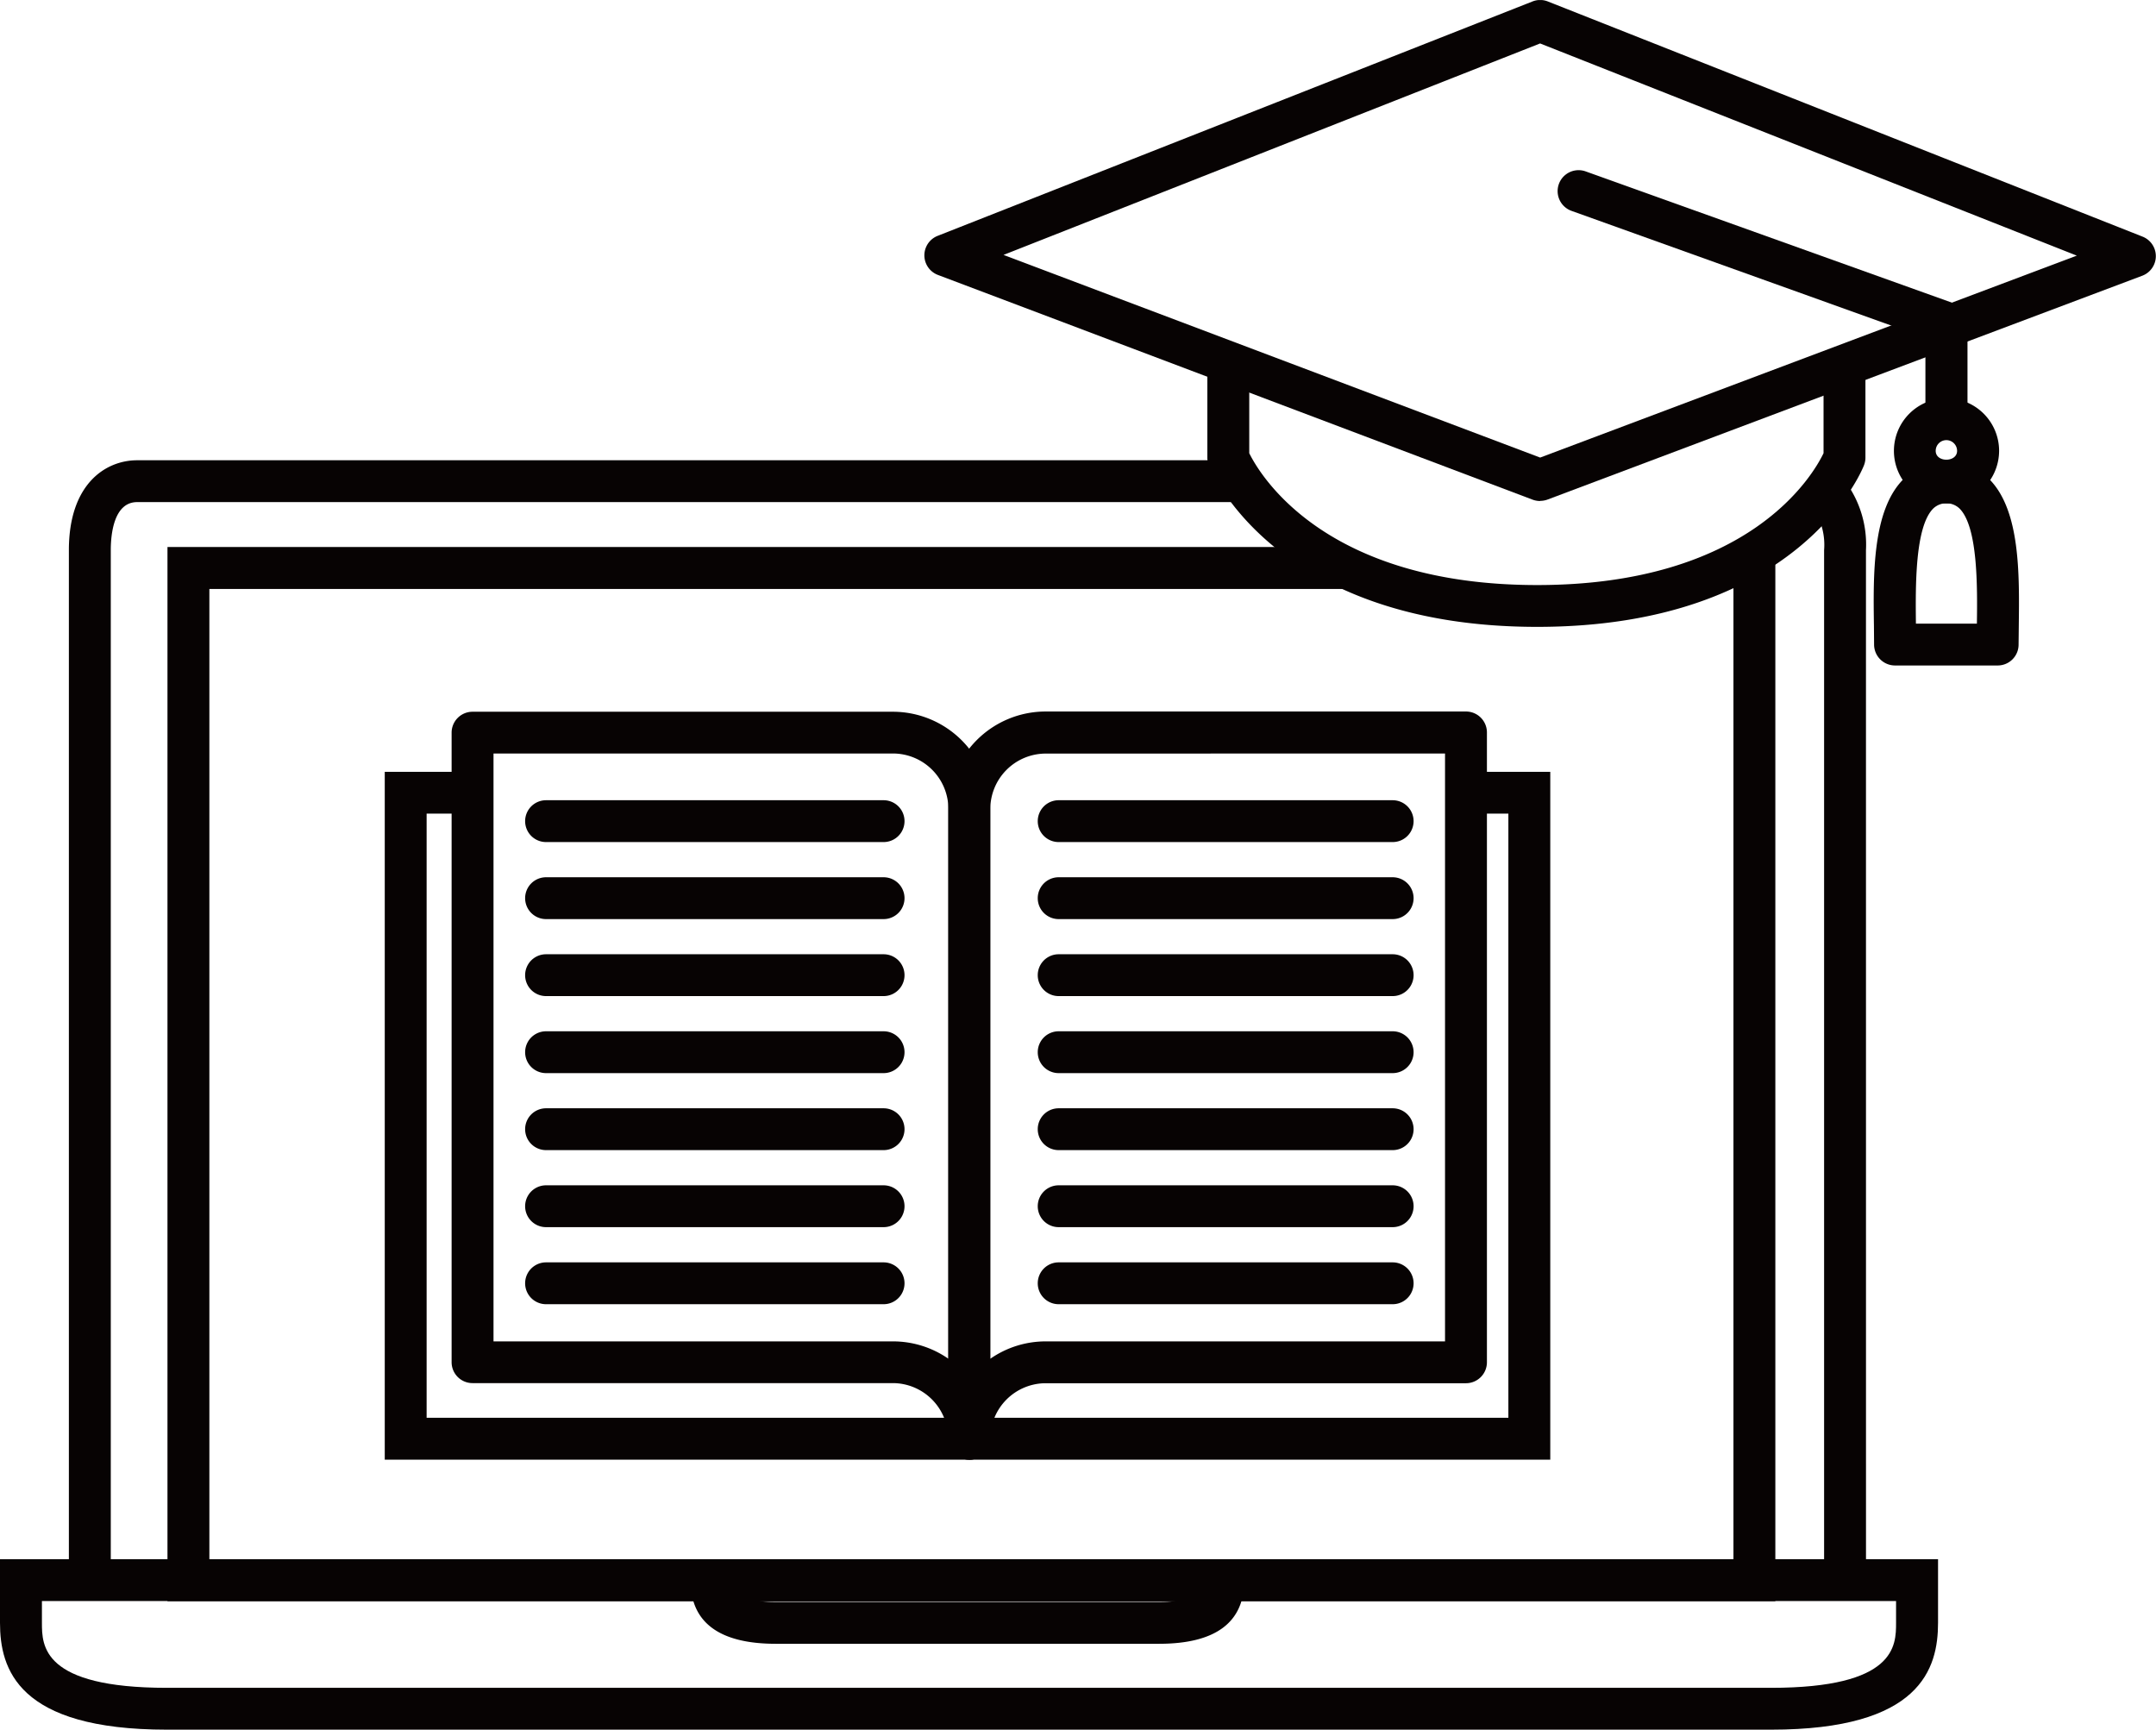
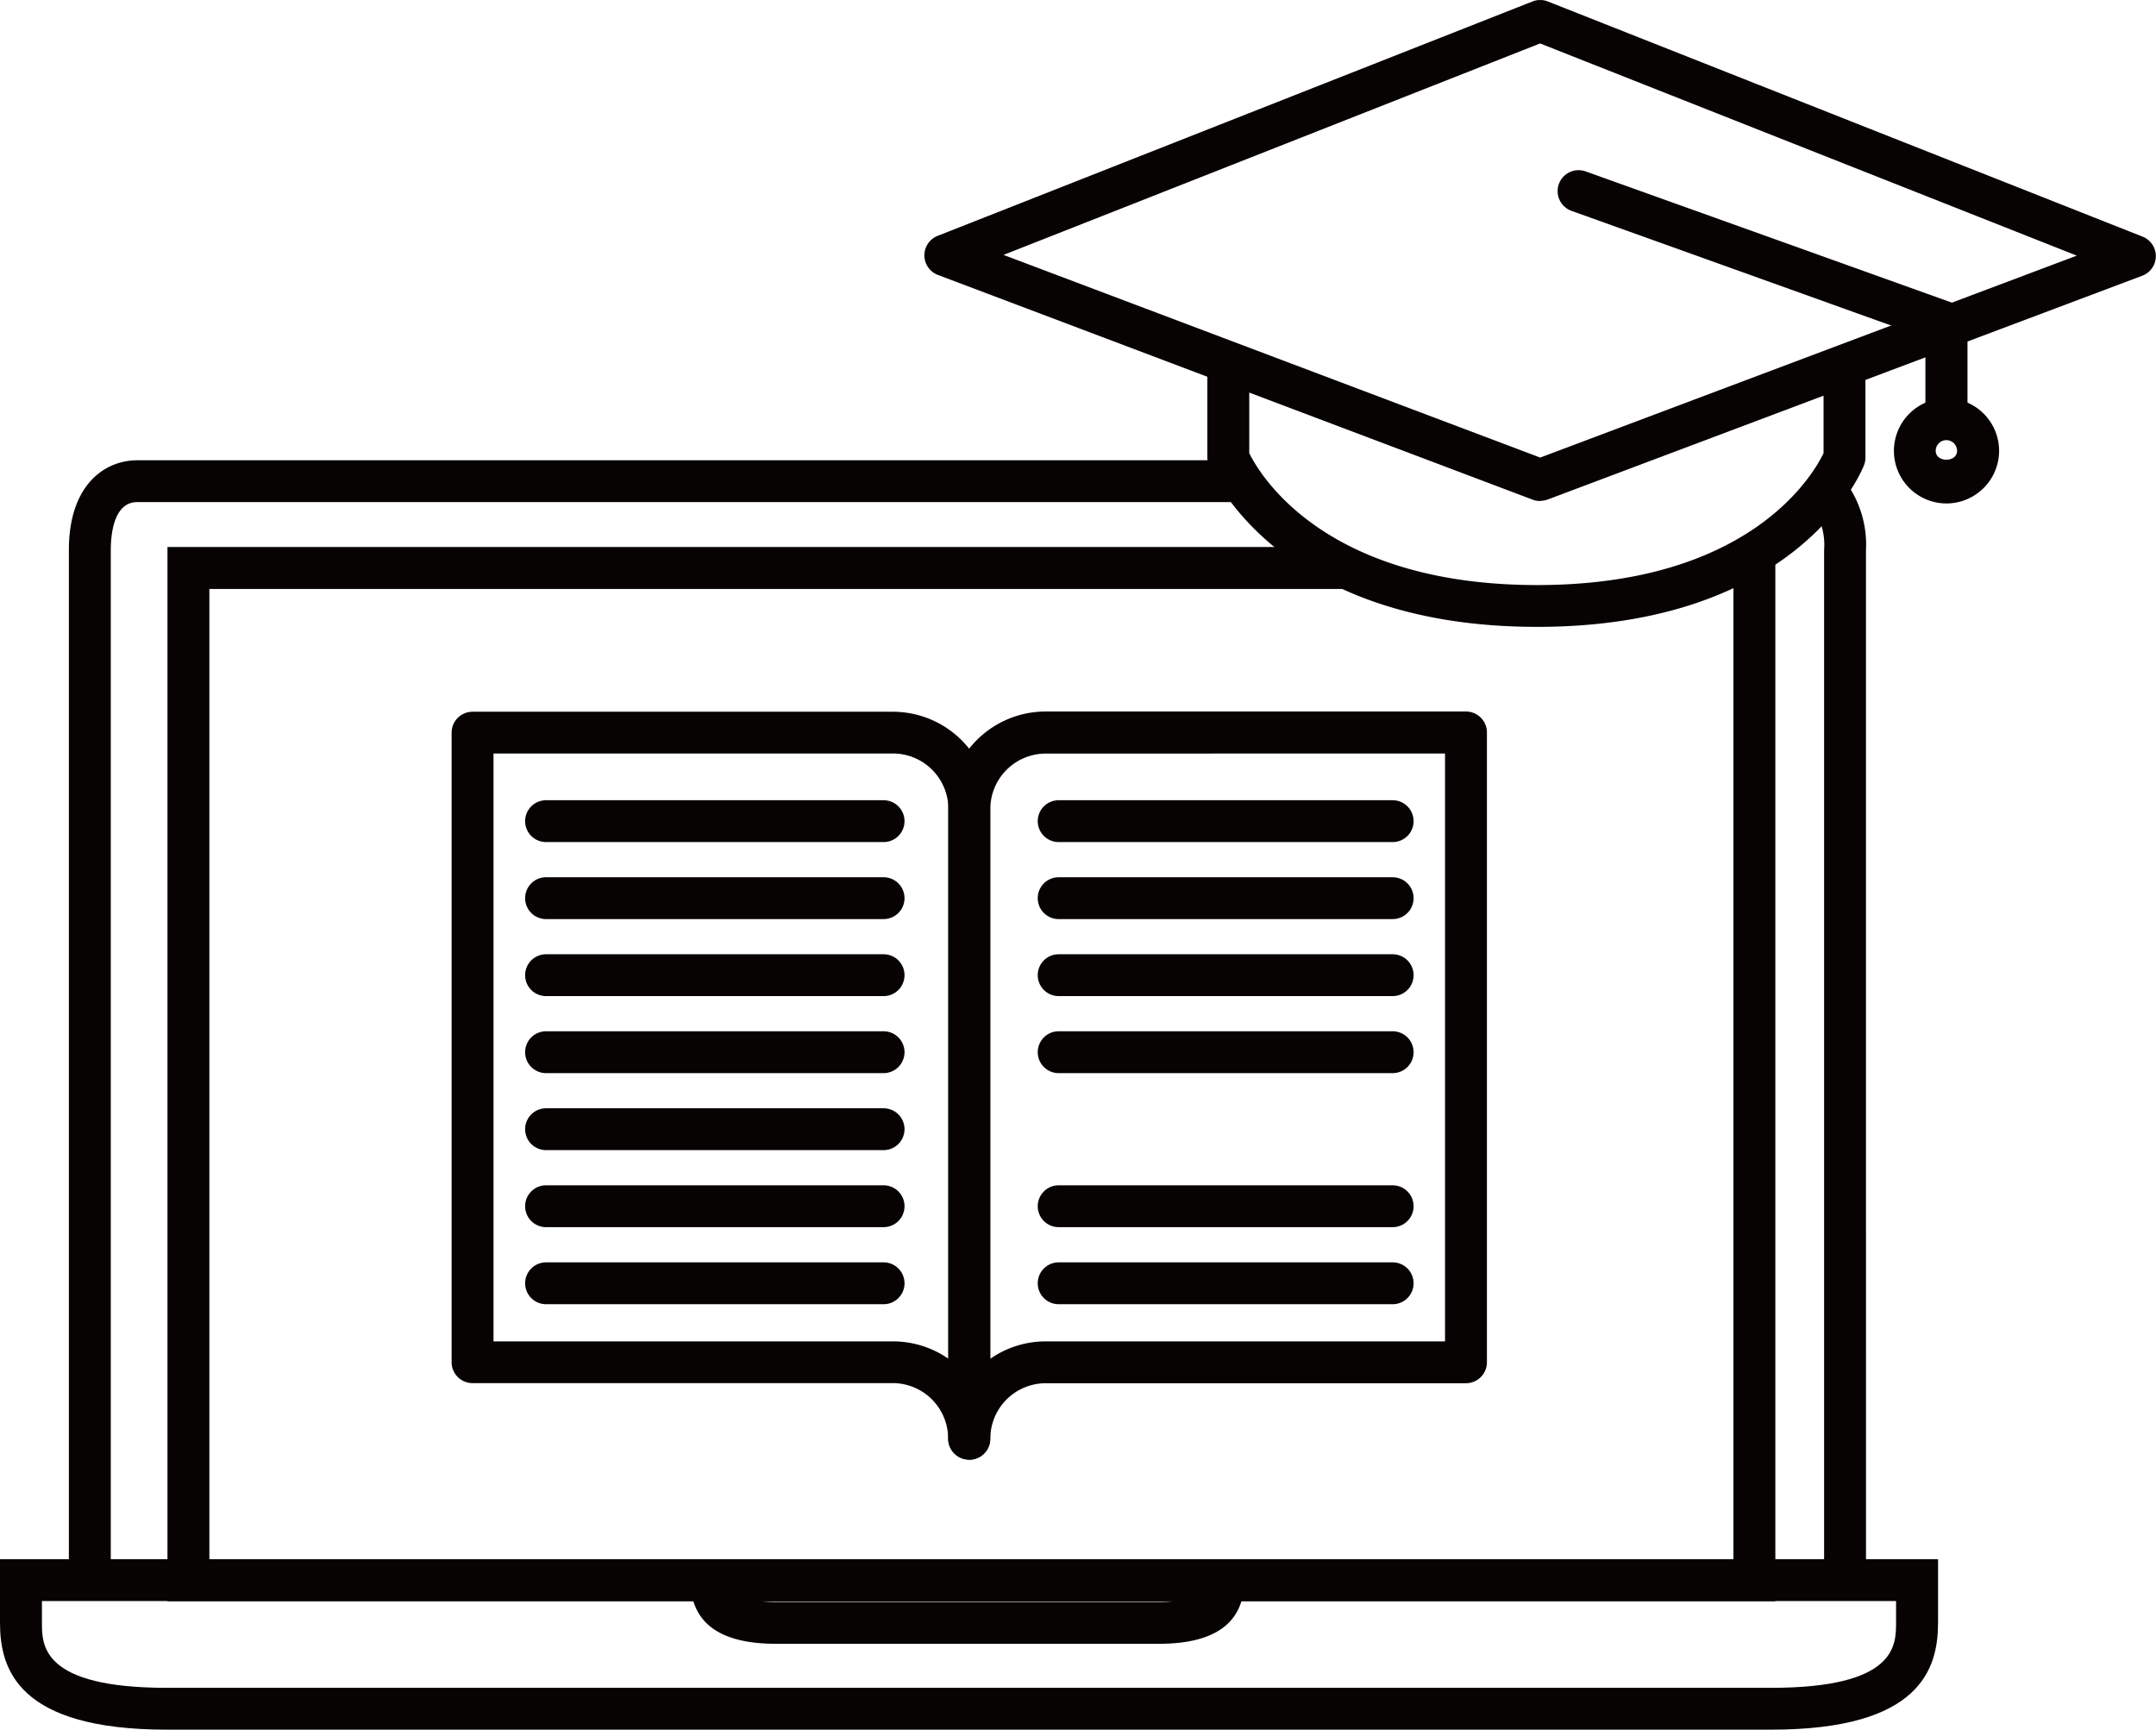
<svg xmlns="http://www.w3.org/2000/svg" width="73.586" height="59.035" viewBox="0 0 73.586 59.035">
  <defs>
    <clipPath id="clip-path">
      <rect id="長方形_24849" data-name="長方形 24849" width="73.586" height="59.035" fill="none" />
    </clipPath>
  </defs>
  <g id="グループ_27727" data-name="グループ 27727" transform="translate(0 0)">
-     <path id="パス_9340" data-name="パス 9340" d="M47.394,38.75H7.614V15.274h2.758V16.7H9.043v20.62H45.964V16.7H44.431V15.274h2.963Z" transform="translate(5.518 11.069)" fill="#070303" />
    <g id="グループ_27726" data-name="グループ 27726" transform="translate(0 0.001)">
      <g id="グループ_27725" data-name="グループ 27725" clip-path="url(#clip-path)">
        <path id="パス_9341" data-name="パス 9341" d="M19.48,39.612a.714.714,0,0,1-.714-.714V17.4a3.324,3.324,0,0,1,3.322-3.322H36.434a.715.715,0,0,1,.716.714V36.29a.716.716,0,0,1-.716.714H22.088A1.894,1.894,0,0,0,20.2,38.9a.716.716,0,0,1-.716.714m2.608-24.1A1.894,1.894,0,0,0,20.2,17.4V36.169a3.3,3.3,0,0,1,1.892-.593H35.72V15.511Z" transform="translate(13.6 10.205)" fill="#070303" />
        <path id="パス_9342" data-name="パス 9342" d="M26.6,39.612a.716.716,0,0,1-.716-.714A1.894,1.894,0,0,0,24,37H9.651a.713.713,0,0,1-.714-.714V14.8a.714.714,0,0,1,.714-.714H24A3.324,3.324,0,0,1,27.319,17.4V38.9a.714.714,0,0,1-.714.714M10.367,35.576H24a3.309,3.309,0,0,1,1.892.592V17.4A1.894,1.894,0,0,0,24,15.511H10.367Z" transform="translate(6.477 10.205)" fill="#070303" />
        <path id="パス_9343" data-name="パス 9343" d="M59.606,48.048H4.728V12.069H45.02V13.5H6.158V46.62H58.176V12.783h.088v-.714h1.342ZM2.793,47.36H1.363V12.175c0-2.263,1.256-3.067,2.33-3.067H41.55v1.428H3.693c-.814,0-.9,1.147-.9,1.638ZM62.7,47.253h-1.43V12.175a2.227,2.227,0,0,0-.328-1.357l1.14-.862a3.619,3.619,0,0,1,.617,2.22Z" transform="translate(0.988 6.6)" fill="#070303" />
        <path id="パス_9344" data-name="パス 9344" d="M60.445,36.673H5.7c-5.109,0-5.7-2.082-5.7-3.648v-2.17H66.147v2.17c0,1.566-.593,3.648-5.7,3.648M33.021,35.245H60.445c4.269,0,4.269-1.445,4.269-2.22v-.742H1.431v.742c0,.774,0,2.22,4.269,2.22Z" transform="translate(0 22.36)" fill="#070303" />
        <path id="パス_9345" data-name="パス 9345" d="M29.658,33.741H16.575c-1.93,0-2.91-.73-2.91-2.17v-.714h18.9v.714c0,1.44-.978,2.17-2.91,2.17M16,32.285a5.446,5.446,0,0,0,.574.028H29.658a5.35,5.35,0,0,0,.574-.028Z" transform="translate(9.903 22.361)" fill="#070303" />
        <path id="パス_9346" data-name="パス 9346" d="M35.15,16.282c-8.886,0-11.114-5.283-11.205-5.509a.709.709,0,0,1-.052-.267V7.055h1.43v3.3c.355.719,2.559,4.5,9.827,4.5s9.425-3.775,9.774-4.5v-3.3h1.43v3.451a.715.715,0,0,1-.05.262c-.088.226-2.265,5.514-11.154,5.514" transform="translate(17.315 5.112)" fill="#070303" />
        <path id="パス_9347" data-name="パス 9347" d="M39.31,17.1a.755.755,0,0,1-.254-.045l-20.3-7.671a.715.715,0,0,1-.009-1.335L39.048.05a.706.706,0,0,1,.524,0l20.3,8.027a.715.715,0,0,1-.01,1.333l-20.3,7.64a.745.745,0,0,1-.252.045M20.994,8.7,39.31,15.617,57.626,8.725,39.308,1.483Z" transform="translate(13.257 -0.001)" fill="#070303" />
        <path id="パス_9348" data-name="パス 9348" d="M44.095,12.12a.716.716,0,0,1-.716-.714V9.089L31.3,4.757a.715.715,0,0,1,.483-1.347l12.558,4.5a.714.714,0,0,1,.474.673v2.82a.716.716,0,0,1-.716.714" transform="translate(22.337 2.439)" fill="#070303" />
-         <path id="パス_9349" data-name="パス 9349" d="M41.307,16.088h-3.5a.715.715,0,0,1-.716-.714l-.005-.638c-.026-1.754-.055-3.936,1-5a2.128,2.128,0,0,1,2.944,0c1.052,1.068,1.021,3.249,1,5l-.007.638a.713.713,0,0,1-.714.714M38.519,14.66H40.6c.017-1.256.036-3.291-.588-3.924a.649.649,0,0,0-.907,0c-.623.633-.6,2.668-.586,3.924" transform="translate(26.873 6.624)" fill="#070303" />
        <path id="パス_9350" data-name="パス 9350" d="M39.272,11.471a1.795,1.795,0,1,1,1.8-1.8,1.8,1.8,0,0,1-1.8,1.8m0-2.161a.365.365,0,0,0-.364.366c0,.405.73.4.73,0a.367.367,0,0,0-.366-.366" transform="translate(27.159 5.711)" fill="#070303" />
        <path id="パス_9351" data-name="パス 9351" d="M32.651,17.264h-11.4a.714.714,0,0,1,0-1.428h11.4a.714.714,0,1,1,0,1.428" transform="translate(14.882 11.475)" fill="#070303" />
        <path id="パス_9352" data-name="パス 9352" d="M32.651,18.788h-11.4a.714.714,0,0,1,0-1.428h11.4a.714.714,0,1,1,0,1.428" transform="translate(14.882 12.58)" fill="#070303" />
        <path id="パス_9353" data-name="パス 9353" d="M32.651,20.312h-11.4a.714.714,0,0,1,0-1.428h11.4a.714.714,0,1,1,0,1.428" transform="translate(14.882 13.684)" fill="#070303" />
        <path id="パス_9354" data-name="パス 9354" d="M32.651,21.836h-11.4a.714.714,0,0,1,0-1.428h11.4a.714.714,0,1,1,0,1.428" transform="translate(14.882 14.789)" fill="#070303" />
-         <path id="パス_9355" data-name="パス 9355" d="M32.651,23.36h-11.4a.714.714,0,0,1,0-1.428h11.4a.714.714,0,1,1,0,1.428" transform="translate(14.882 15.893)" fill="#070303" />
        <path id="パス_9356" data-name="パス 9356" d="M32.651,24.884h-11.4a.714.714,0,0,1,0-1.428h11.4a.714.714,0,1,1,0,1.428" transform="translate(14.882 16.998)" fill="#070303" />
        <path id="パス_9357" data-name="パス 9357" d="M32.651,26.409h-11.4a.714.714,0,0,1,0-1.428h11.4a.714.714,0,1,1,0,1.428" transform="translate(14.882 18.103)" fill="#070303" />
        <path id="パス_9358" data-name="パス 9358" d="M22.628,17.264H11.107a.714.714,0,1,1,0-1.428H22.628a.714.714,0,1,1,0,1.428" transform="translate(7.53 11.475)" fill="#070303" />
        <path id="パス_9359" data-name="パス 9359" d="M22.628,18.788H11.107a.714.714,0,1,1,0-1.428H22.628a.714.714,0,1,1,0,1.428" transform="translate(7.53 12.58)" fill="#070303" />
        <path id="パス_9360" data-name="パス 9360" d="M22.628,20.312H11.107a.714.714,0,1,1,0-1.428H22.628a.714.714,0,1,1,0,1.428" transform="translate(7.53 13.684)" fill="#070303" />
        <path id="パス_9361" data-name="パス 9361" d="M22.628,21.836H11.107a.714.714,0,1,1,0-1.428H22.628a.714.714,0,1,1,0,1.428" transform="translate(7.53 14.789)" fill="#070303" />
        <path id="パス_9362" data-name="パス 9362" d="M22.628,23.36H11.107a.714.714,0,1,1,0-1.428H22.628a.714.714,0,1,1,0,1.428" transform="translate(7.53 15.893)" fill="#070303" />
        <path id="パス_9363" data-name="パス 9363" d="M22.628,24.884H11.107a.714.714,0,1,1,0-1.428H22.628a.714.714,0,1,1,0,1.428" transform="translate(7.53 16.998)" fill="#070303" />
        <path id="パス_9364" data-name="パス 9364" d="M22.628,26.409H11.107a.714.714,0,1,1,0-1.428H22.628a.714.714,0,1,1,0,1.428" transform="translate(7.53 18.103)" fill="#070303" />
      </g>
    </g>
  </g>
</svg>